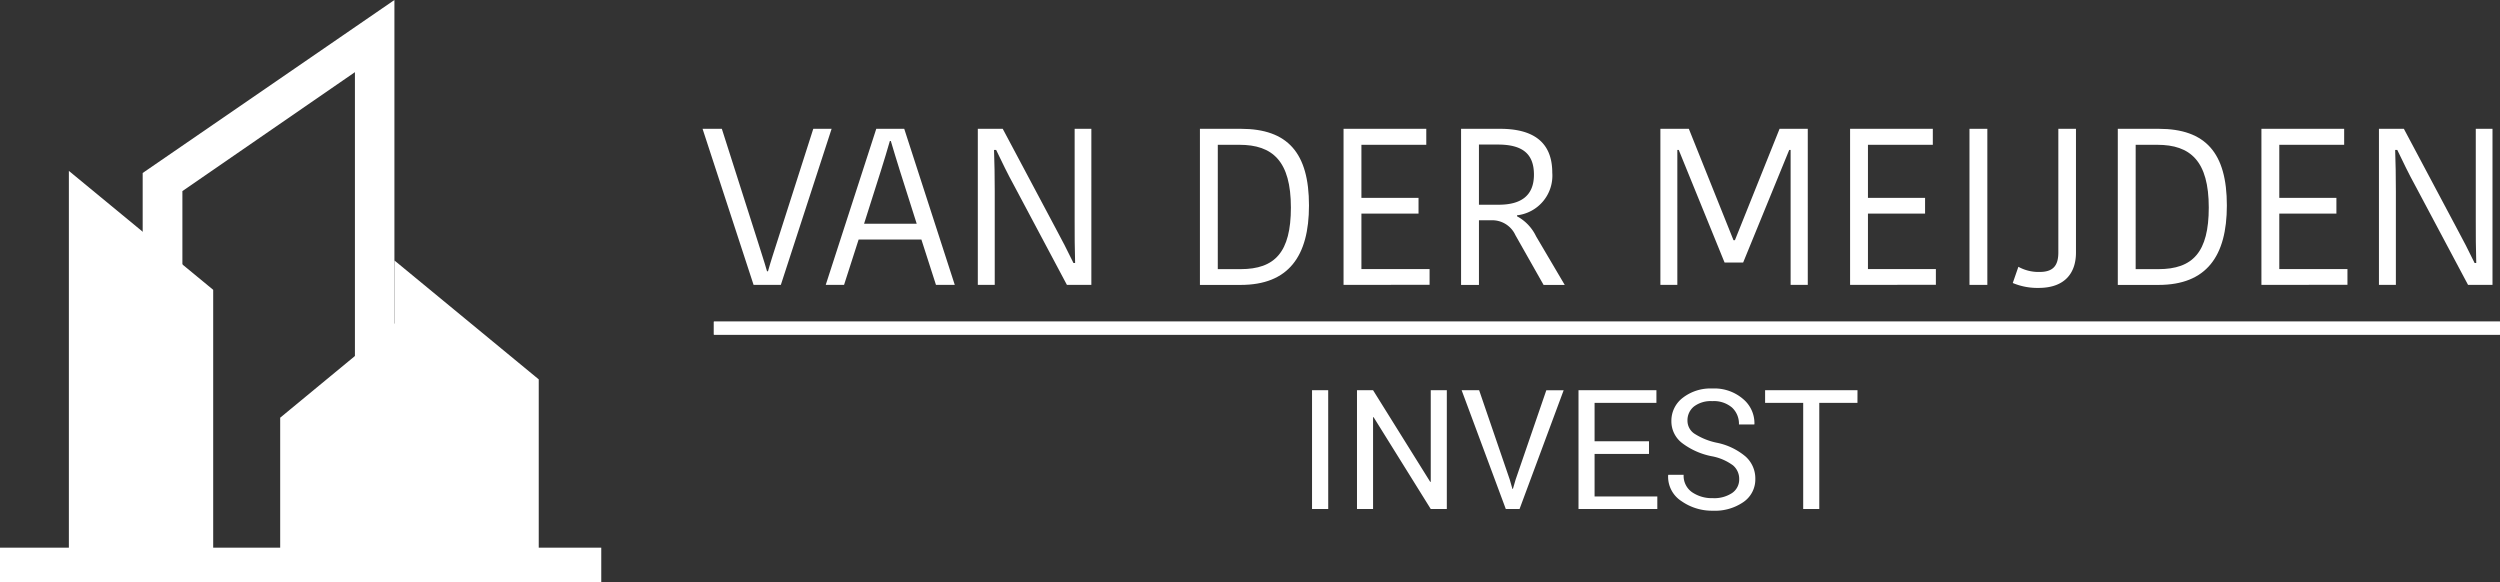
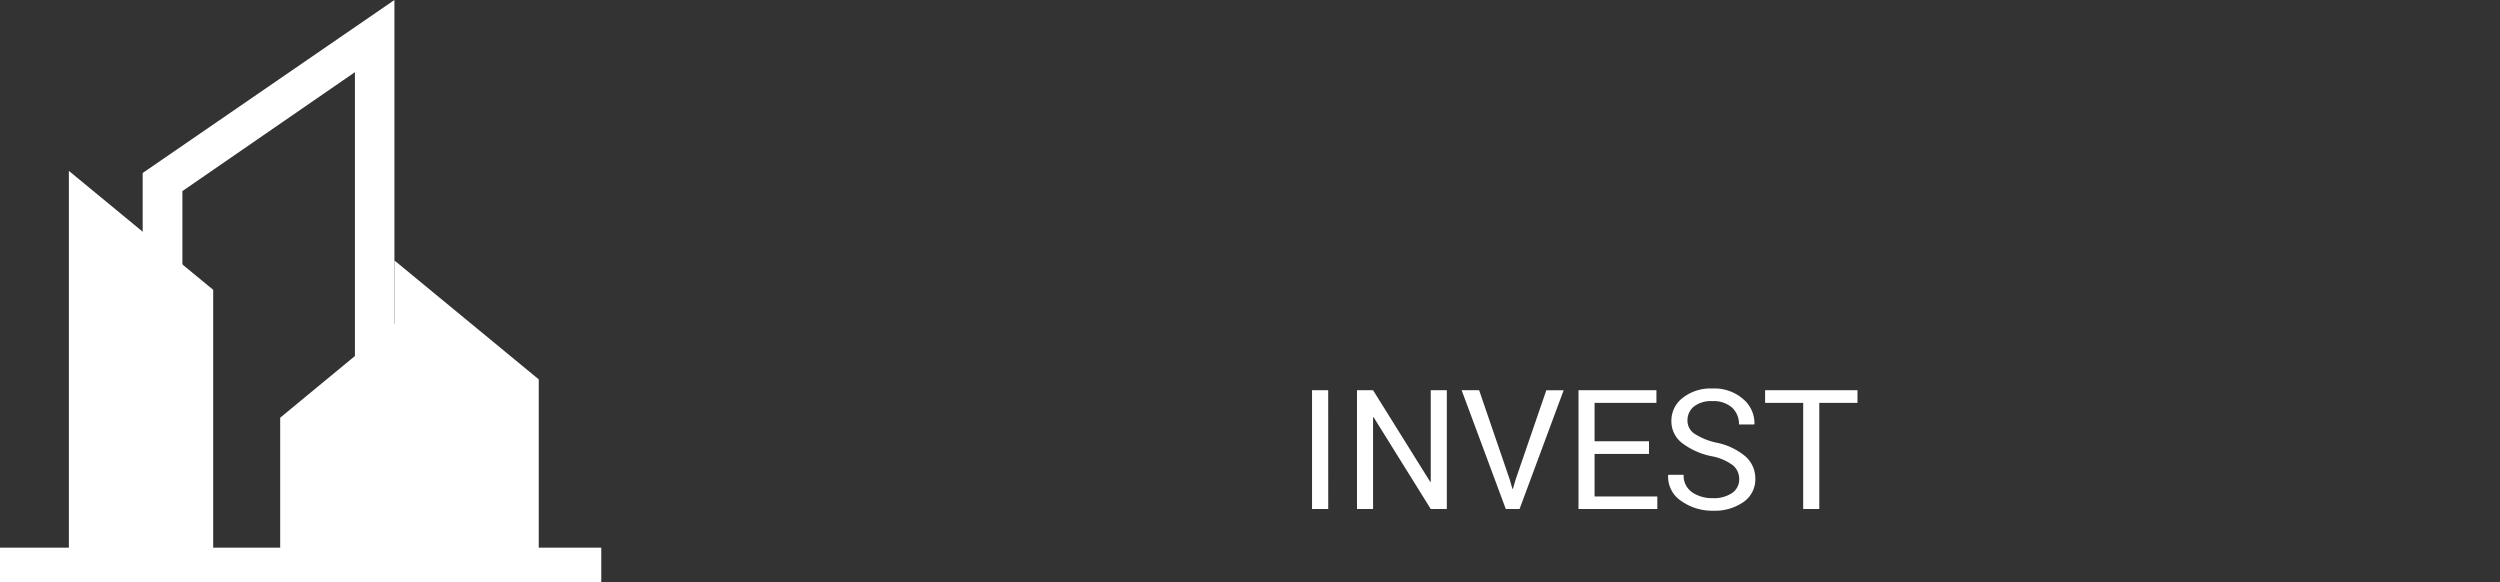
<svg xmlns="http://www.w3.org/2000/svg" id="Group_66" data-name="Group 66" width="254.351" height="59.259" viewBox="0 0 254.351 59.259">
  <rect x="0" y="0" width="254.351" height="59.259" fill="#333333" stroke="none" />
  <defs>
    <clipPath id="clip-path">
-       <rect id="Rectangle_87" data-name="Rectangle 87" width="254.351" height="59.259" fill="#fff" />
-     </clipPath>
+       </clipPath>
  </defs>
  <path id="Path_113" data-name="Path 113" d="M130.822,117.209,119.2,126.8v14.755h9.781v2.009h22.886v-3.539h-6.361V122.9l-14.684-12.1Z" transform="translate(-90.694 -84.303)" fill="#fff" />
  <path id="Path_114" data-name="Path 114" d="M43.983,113.211H29.3V72.7L43.983,84.8Z" transform="translate(-22.293 -55.314)" fill="#fff" />
  <path id="Path_115" data-name="Path 115" d="M18.557,19.442l17.553-12.1V55.72H18.557ZM40.128,0,14.516,17.6V55.72H0v3.539H40.128V0Z" fill="#fff" />
  <g id="Group_67" data-name="Group 67">
    <g id="Group_66-2" data-name="Group 66" clip-path="url(#clip-path)">
-       <path id="Path_116" data-name="Path 116" d="M298.9,54.8h1.961L304.5,66.207c.311,1.028.67,2.057.957,3.085h.1c.287-1.028.622-2.033.957-3.085L310.164,54.8h1.865l-5.165,15.879h-2.774Z" transform="translate(-227.421 -41.695)" fill="#fff" />
      <path id="Path_117" data-name="Path 117" d="M359.287,54.8l5.142,15.879h-1.913l-1.483-4.615h-6.385l-1.483,4.615H351.3L356.442,54.8ZM355.2,64.461h5.357l-1.7-5.357c-.359-1.148-.646-2.081-.933-3.061h-.1c-.263.957-.574,1.913-.909,3.013Z" transform="translate(-267.29 -41.695)" fill="#fff" />
      <path id="Path_118" data-name="Path 118" d="M417.65,56.952c.048,1.363.072,2.631.072,4.209v9.518H416V54.8h2.535l5.357,10.068c.622,1.148,1.267,2.391,1.841,3.587h.167c-.048-1.459-.048-2.918-.048-4.257V54.8h1.7V70.679h-2.487l-5.381-10.116c-.646-1.172-1.22-2.367-1.817-3.611Z" transform="translate(-316.517 -41.695)" fill="#fff" />
      <path id="Path_119" data-name="Path 119" d="M510.5,54.8h4.161c4.783,0,6.935,2.463,6.935,7.8,0,5.165-2.081,8.083-6.959,8.083H510.5Zm1.817,14.277h2.32c3.491,0,5.118-1.722,5.118-6.265,0-4.735-1.865-6.385-5.237-6.385h-2.2Z" transform="translate(-388.419 -41.695)" fill="#fff" />
      <path id="Path_120" data-name="Path 120" d="M571.6,70.679V54.8h8.418v1.626h-6.6v5.4h5.811v1.6h-5.811v5.644h6.935v1.6Z" transform="translate(-434.907 -41.695)" fill="#fff" />
      <path id="Path_121" data-name="Path 121" d="M625.57,54.8c3.3,0,5.309,1.291,5.309,4.472a4.058,4.058,0,0,1-3.587,4.328v.1a4.514,4.514,0,0,1,1.937,2.033l2.918,4.95h-2.152l-2.87-5.07a2.589,2.589,0,0,0-2.463-1.507h-1.243v6.576H621.6V54.8Zm-2.176,7.724h2.033c2.2,0,3.587-.861,3.587-3.061,0-2.224-1.291-3.061-3.683-3.061h-1.913v6.122Z" transform="translate(-472.95 -41.695)" fill="#fff" />
      <path id="Path_122" data-name="Path 122" d="M713.981,66.135,718.525,54.8h2.87V70.679h-1.746V56.952h-.143c-1.531,3.778-3.157,7.676-4.687,11.455h-1.889l-4.663-11.455h-.143V70.679H706.4V54.8h2.894l4.544,11.335Z" transform="translate(-537.471 -41.695)" fill="#fff" />
      <path id="Path_123" data-name="Path 123" d="M787.1,70.679V54.8h8.418v1.626h-6.6v5.4h5.811v1.6h-5.811v5.644h6.911v1.6Z" transform="translate(-598.872 -41.695)" fill="#fff" />
      <rect id="Rectangle_86" data-name="Rectangle 86" width="1.817" height="15.879" transform="translate(200.376 13.105)" fill="#fff" />
      <path id="Path_124" data-name="Path 124" d="M856.874,68.838a4.239,4.239,0,0,0,2.152.526c1.363,0,1.913-.622,1.913-1.985V54.8h1.794V67.4c0,2.009-1.076,3.587-3.8,3.587a6.443,6.443,0,0,1-2.631-.5Z" transform="translate(-651.523 -41.695)" fill="#fff" />
      <path id="Path_125" data-name="Path 125" d="M901,54.8h4.161c4.783,0,6.935,2.463,6.935,7.8,0,5.165-2.081,8.083-6.959,8.083H901Zm1.817,14.277h2.32c3.492,0,5.118-1.722,5.118-6.265,0-4.735-1.865-6.385-5.237-6.385h-2.2Z" transform="translate(-685.534 -41.695)" fill="#fff" />
-       <path id="Path_126" data-name="Path 126" d="M962.1,70.679V54.8h8.418v1.626h-6.6v5.4h5.811v1.6h-5.811v5.644h6.935v1.6Z" transform="translate(-732.022 -41.695)" fill="#fff" />
-       <path id="Path_127" data-name="Path 127" d="M1013.75,56.952c.048,1.363.072,2.631.072,4.209v9.518H1012.1V54.8h2.535l5.357,10.068c.622,1.148,1.268,2.391,1.841,3.587H1022c-.048-1.459-.048-2.918-.048-4.257V54.8h1.7V70.679h-2.487l-5.381-10.116c-.646-1.172-1.22-2.367-1.818-3.611Z" transform="translate(-770.065 -41.695)" fill="#fff" />
      <line id="Line_15" data-name="Line 15" x2="181.723" transform="translate(72.627 33.384)" fill="none" stroke="#fff" stroke-miterlimit="10" stroke-width="1.322" />
      <line id="Line_16" data-name="Line 16" x2="181.723" transform="translate(72.627 33.384)" fill="none" stroke="#fff" stroke-miterlimit="10" stroke-width="1.322" />
    </g>
  </g>
  <path fill="#fff" id="Path_144" data-name="Path 144" d="M-25.453,0H-27.1V-12.086h1.644Zm12.066,0h-1.635l-5.819-9.347-.05.017V0h-1.635V-12.086h1.635l5.819,9.33.05-.017v-9.313h1.635Zm6.4-3,.274.955h.05L-6.385-3l3.121-9.081H-1.5L-5.987,0h-1.4L-11.88-12.086H-10.1ZM7.183-5.6H1.646v4.325H8.029V0H.011V-12.086H7.938V-10.8H1.646v3.91H7.183Zm9.177,2.557a1.8,1.8,0,0,0-.623-1.39,5.234,5.234,0,0,0-2.208-.942,7.316,7.316,0,0,1-2.992-1.345A2.778,2.778,0,0,1,9.461-8.957a2.927,2.927,0,0,1,1.158-2.357,4.59,4.59,0,0,1,3-.946,4.466,4.466,0,0,1,3.158,1.087,3.209,3.209,0,0,1,1.133,2.523l-.017.05H16.334a2.243,2.243,0,0,0-.7-1.718,2.839,2.839,0,0,0-2.013-.656,2.819,2.819,0,0,0-1.872.552,1.8,1.8,0,0,0-.652,1.44A1.587,1.587,0,0,0,11.8-7.666a6.7,6.7,0,0,0,2.291.926A6.537,6.537,0,0,1,17-5.346a2.984,2.984,0,0,1,1,2.283A2.787,2.787,0,0,1,16.8-.714a5.1,5.1,0,0,1-3.121.888,5.417,5.417,0,0,1-3.2-.979A2.955,2.955,0,0,1,9.129-3.428l.017-.05h1.561a2.031,2.031,0,0,0,.855,1.768,3.568,3.568,0,0,0,2.117.606,3.277,3.277,0,0,0,1.959-.523A1.661,1.661,0,0,0,16.359-3.046ZM28.391-10.8H24.507V0H22.871V-10.8H18.995v-1.287h9.4Z" transform="translate(160.587 51.786)" />
</svg>